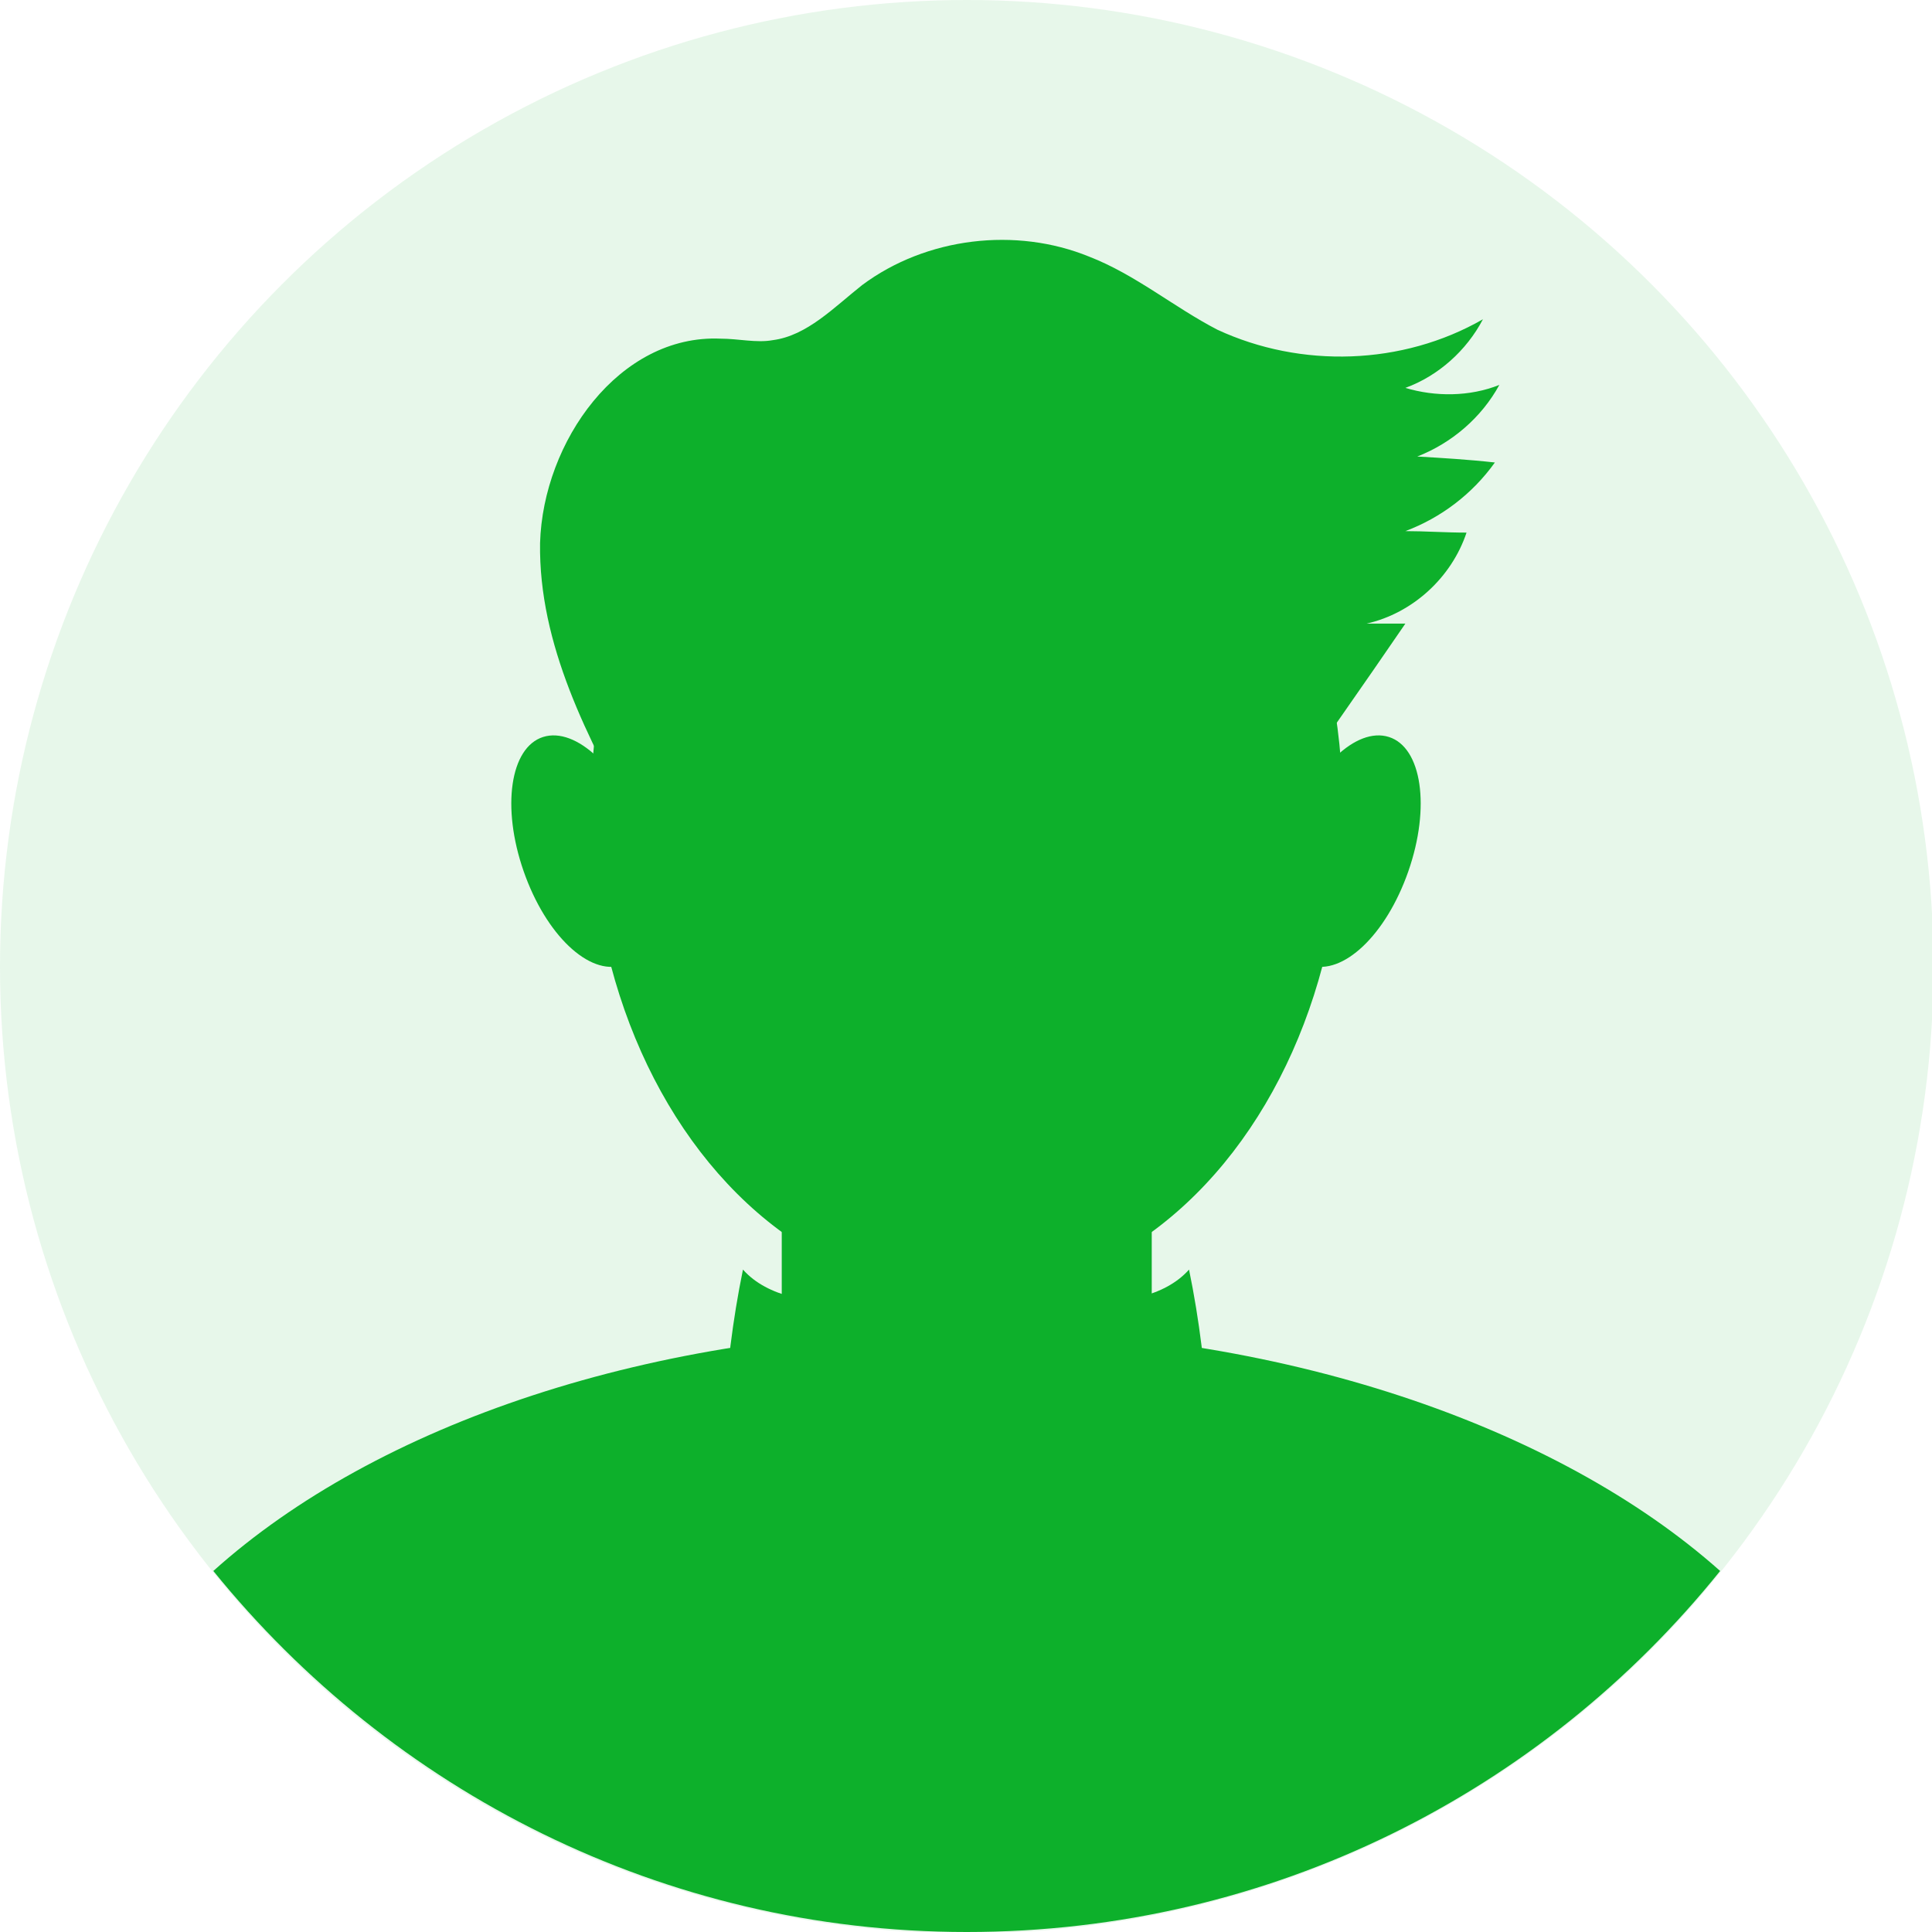
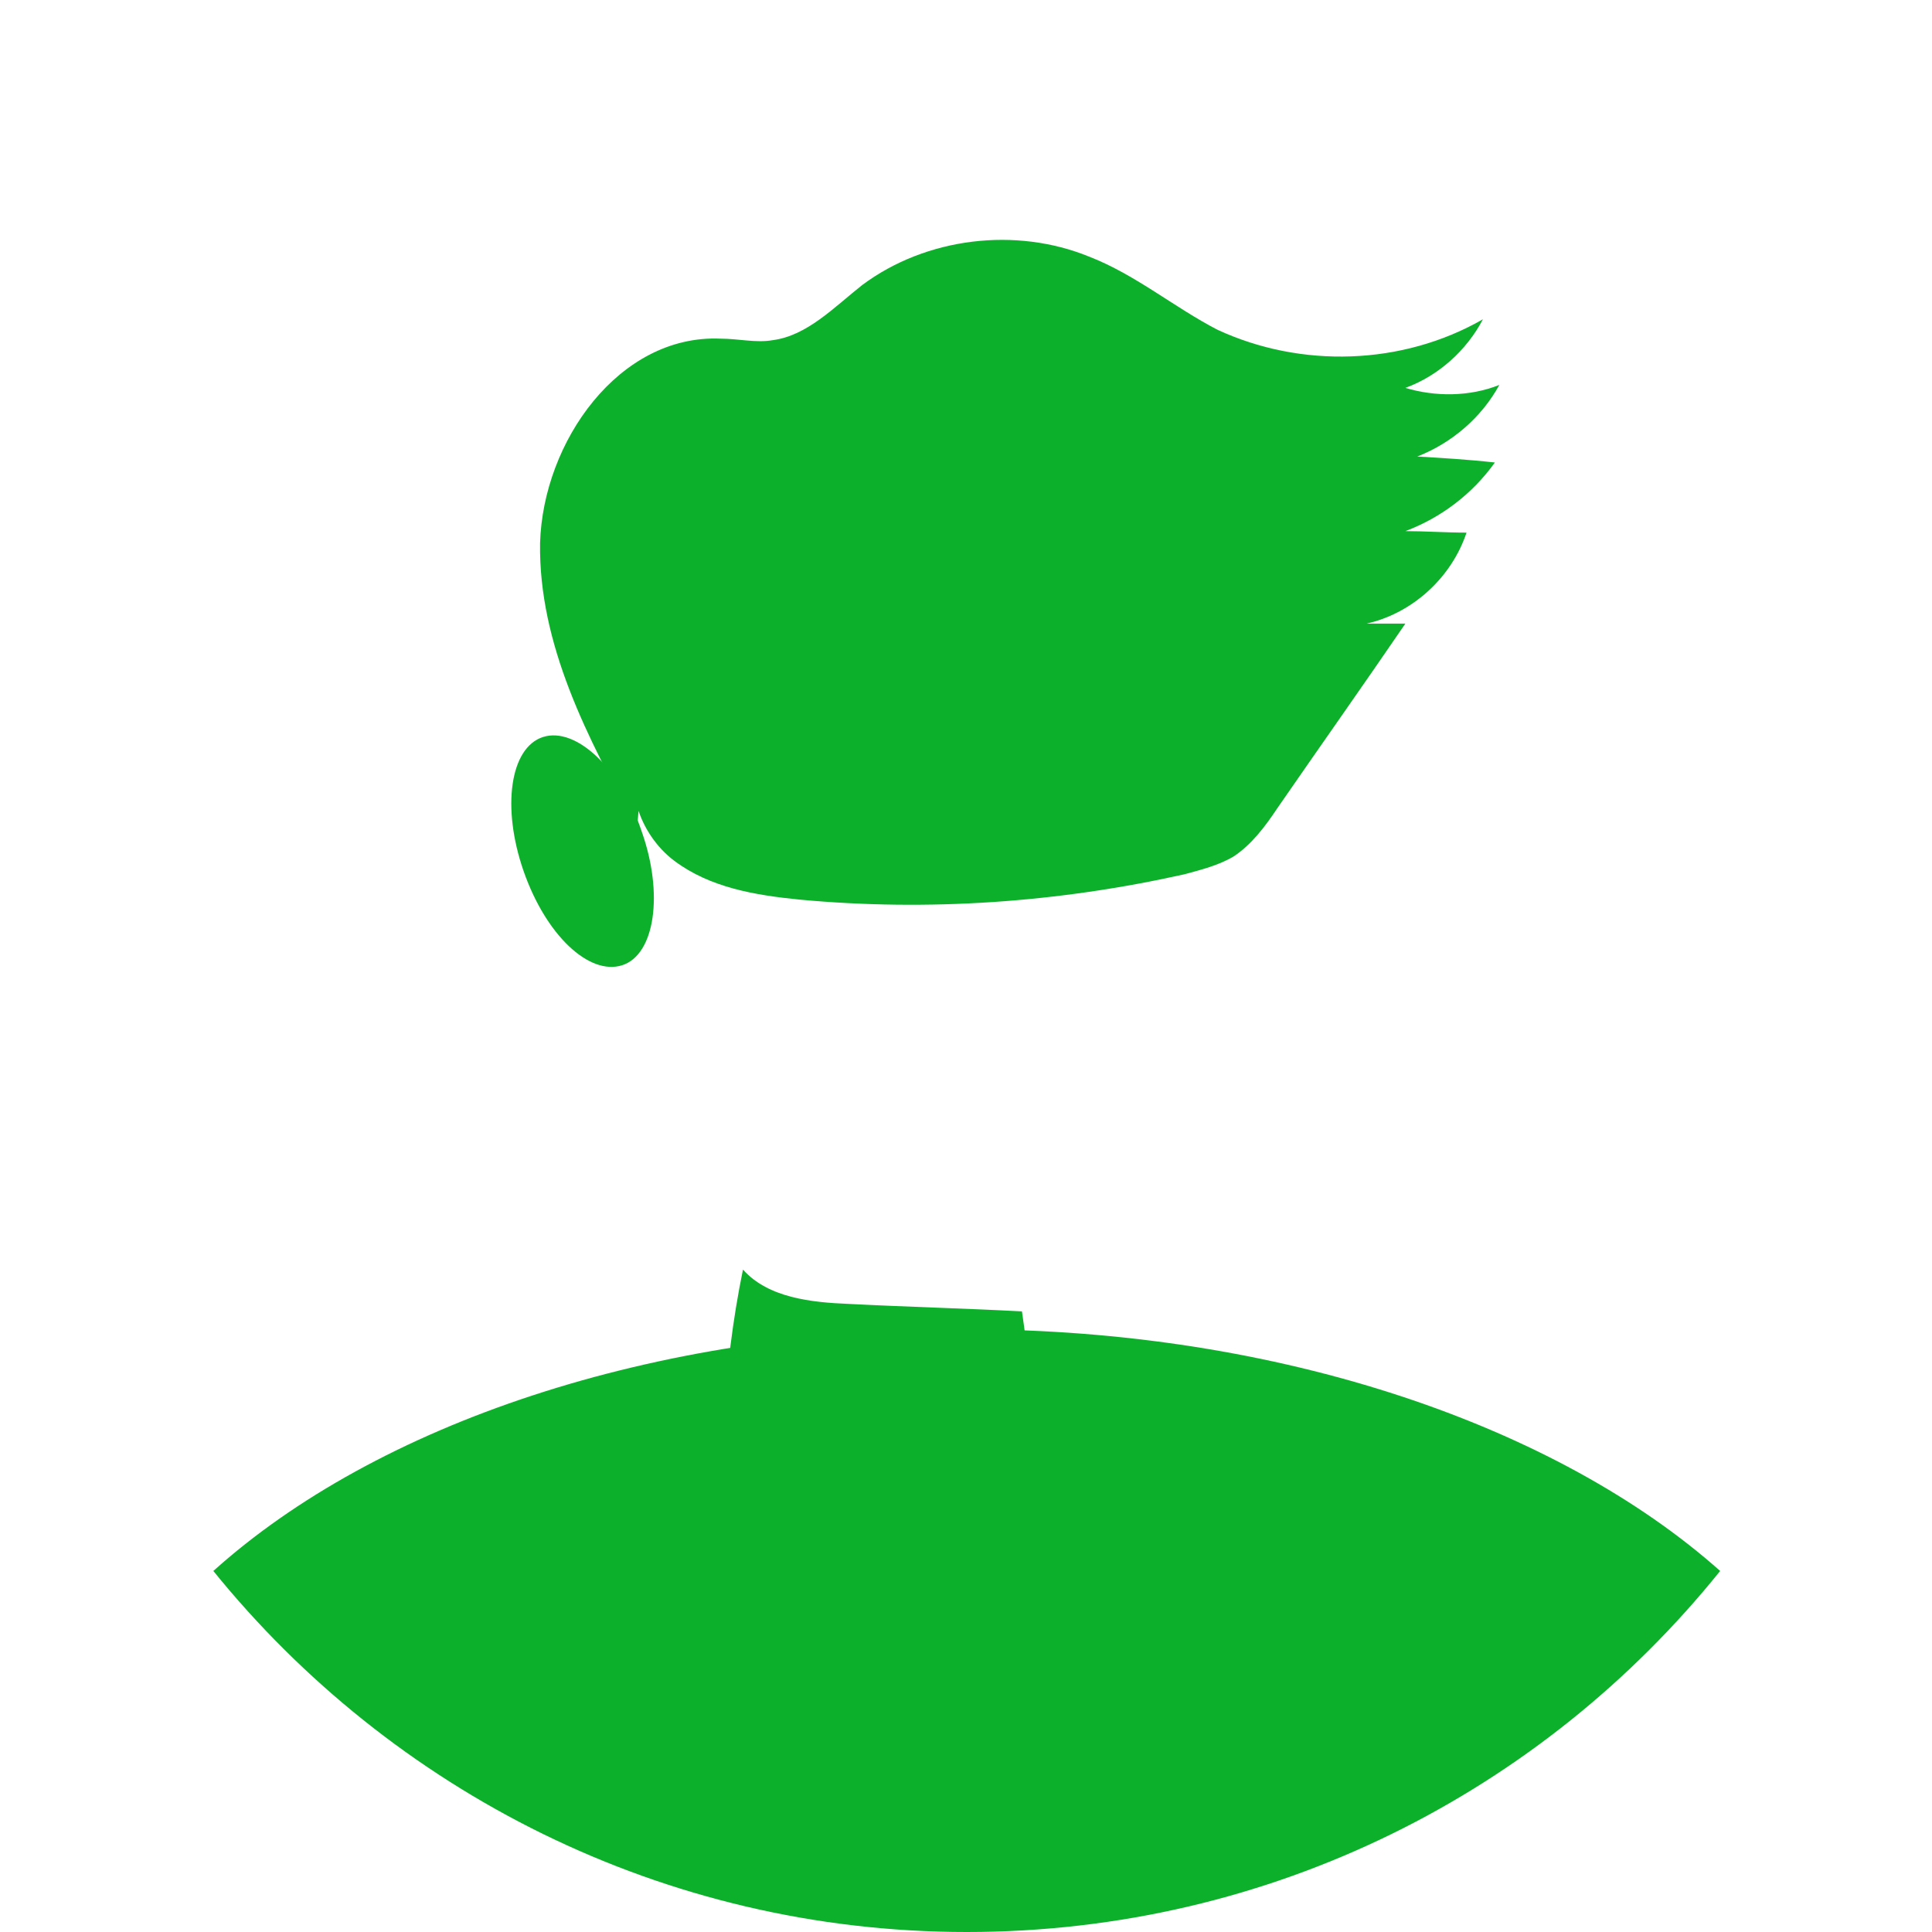
<svg xmlns="http://www.w3.org/2000/svg" version="1.1" id="Calque_2_00000092442039148190479120000001844952030045427621_" x="0px" y="0px" viewBox="0 0 129.5 129.5" style="enable-background:new 0 0 129.5 129.5;" xml:space="preserve">
  <style type="text/css">
	.st0{opacity:0.1;fill:#0DB02B;enable-background:new    ;}
	.st1{fill:#0DB02B;}
</style>
  <g id="OBJECTS">
    <g>
-       <circle class="st0" cx="64.8" cy="64.8" r="64.8" />
-       <ellipse class="st1" cx="64.8" cy="54.2" rx="25.2" ry="32.6" />
      <path class="st1" d="M64.8,89.1c-21.1,0-39.6,6.4-50.5,16.2c11.9,14.7,30.1,24.2,50.5,24.2s38.6-9.4,50.5-24.2    C104.4,95.6,85.8,89.1,64.8,89.1L64.8,89.1z" />
-       <path class="st1" d="M62,64.8h5.6c5.3,0,9.6,4.3,9.6,9.6v21.9c0,5.3-4.3,9.6-9.6,9.6H62c-5.3,0-9.6-4.3-9.6-9.6V74.4    C52.3,69.1,56.6,64.8,62,64.8z" />
      <path class="st1" d="M43,55.7c1.5,4.2,0.9,8.3-1.3,9s-5.1-2-6.6-6.3s-0.9-8.3,1.3-9S41.6,51.5,43,55.7z" />
-       <path class="st1" d="M86.5,55.7c-1.5,4.2-0.9,8.3,1.3,9s5.1-2,6.6-6.3s0.9-8.3-1.3-9S88,51.5,86.5,55.7z" />
      <path class="st1" d="M42.7,55.5c-3.3-6-6.6-12.3-6.5-19.1c0.2-6.8,5.3-14,12.1-13.7c1.2,0,2.4,0.3,3.5,0.1c2.3-0.3,4.1-2.2,6-3.7    c4.3-3.2,10.3-3.9,15.2-1.9c3.1,1.2,5.7,3.4,8.6,4.9c5.6,2.6,12.4,2.4,17.8-0.7c-1.1,2.1-3,3.8-5.2,4.6c2,0.6,4.3,0.6,6.3-0.2    c-1.2,2.2-3.2,3.9-5.5,4.8c1.7,0.1,3.4,0.2,5.2,0.4c-1.5,2.1-3.6,3.7-6,4.6c1.3,0,2.7,0.1,4.1,0.1c-1,3-3.6,5.4-6.7,6.1    c0.9,0,1.7,0,2.6,0c-2.8,4.1-5.7,8.2-8.6,12.4c-0.8,1.2-1.7,2.4-2.9,3.2c-1,0.6-2.2,0.9-3.3,1.2c-8.5,1.9-17.2,2.5-25.8,1.7    c-3-0.3-6-0.8-8.4-2.6s-3.6-5.4-2-7.8" />
      <path class="st1" d="M48.5,95.3c0.2-3.4,0.6-6.8,1.3-10.2c1.7,1.9,4.6,2.2,7.1,2.3c3.9,0.2,7.8,0.3,11.6,0.5    c0.4,2.7,0.8,5.8-1.2,7.7c-0.9,0.9-2.1,1.3-3.3,1.6c-2.6,0.7-5.3,1.1-8,1.1c-3.2,0-7.1-0.9-8.1-4c0.3-0.3,0.7-0.6,1-0.9" />
-       <path class="st1" d="M81,95.3c-0.2-3.4-0.6-6.8-1.3-10.2c-1.7,1.9-4.6,2.2-7.1,2.3c-3.9,0.2-7.8,0.3-11.7,0.5    c-0.5,2.7-0.8,5.8,1.2,7.7c0.9,0.9,2.1,1.3,3.3,1.6c2.6,0.7,5.3,1.1,8,1.1c3.2,0,7.1-0.9,8.1-4c-0.3-0.3-0.7-0.6-1.1-0.9" />
    </g>
  </g>
</svg>